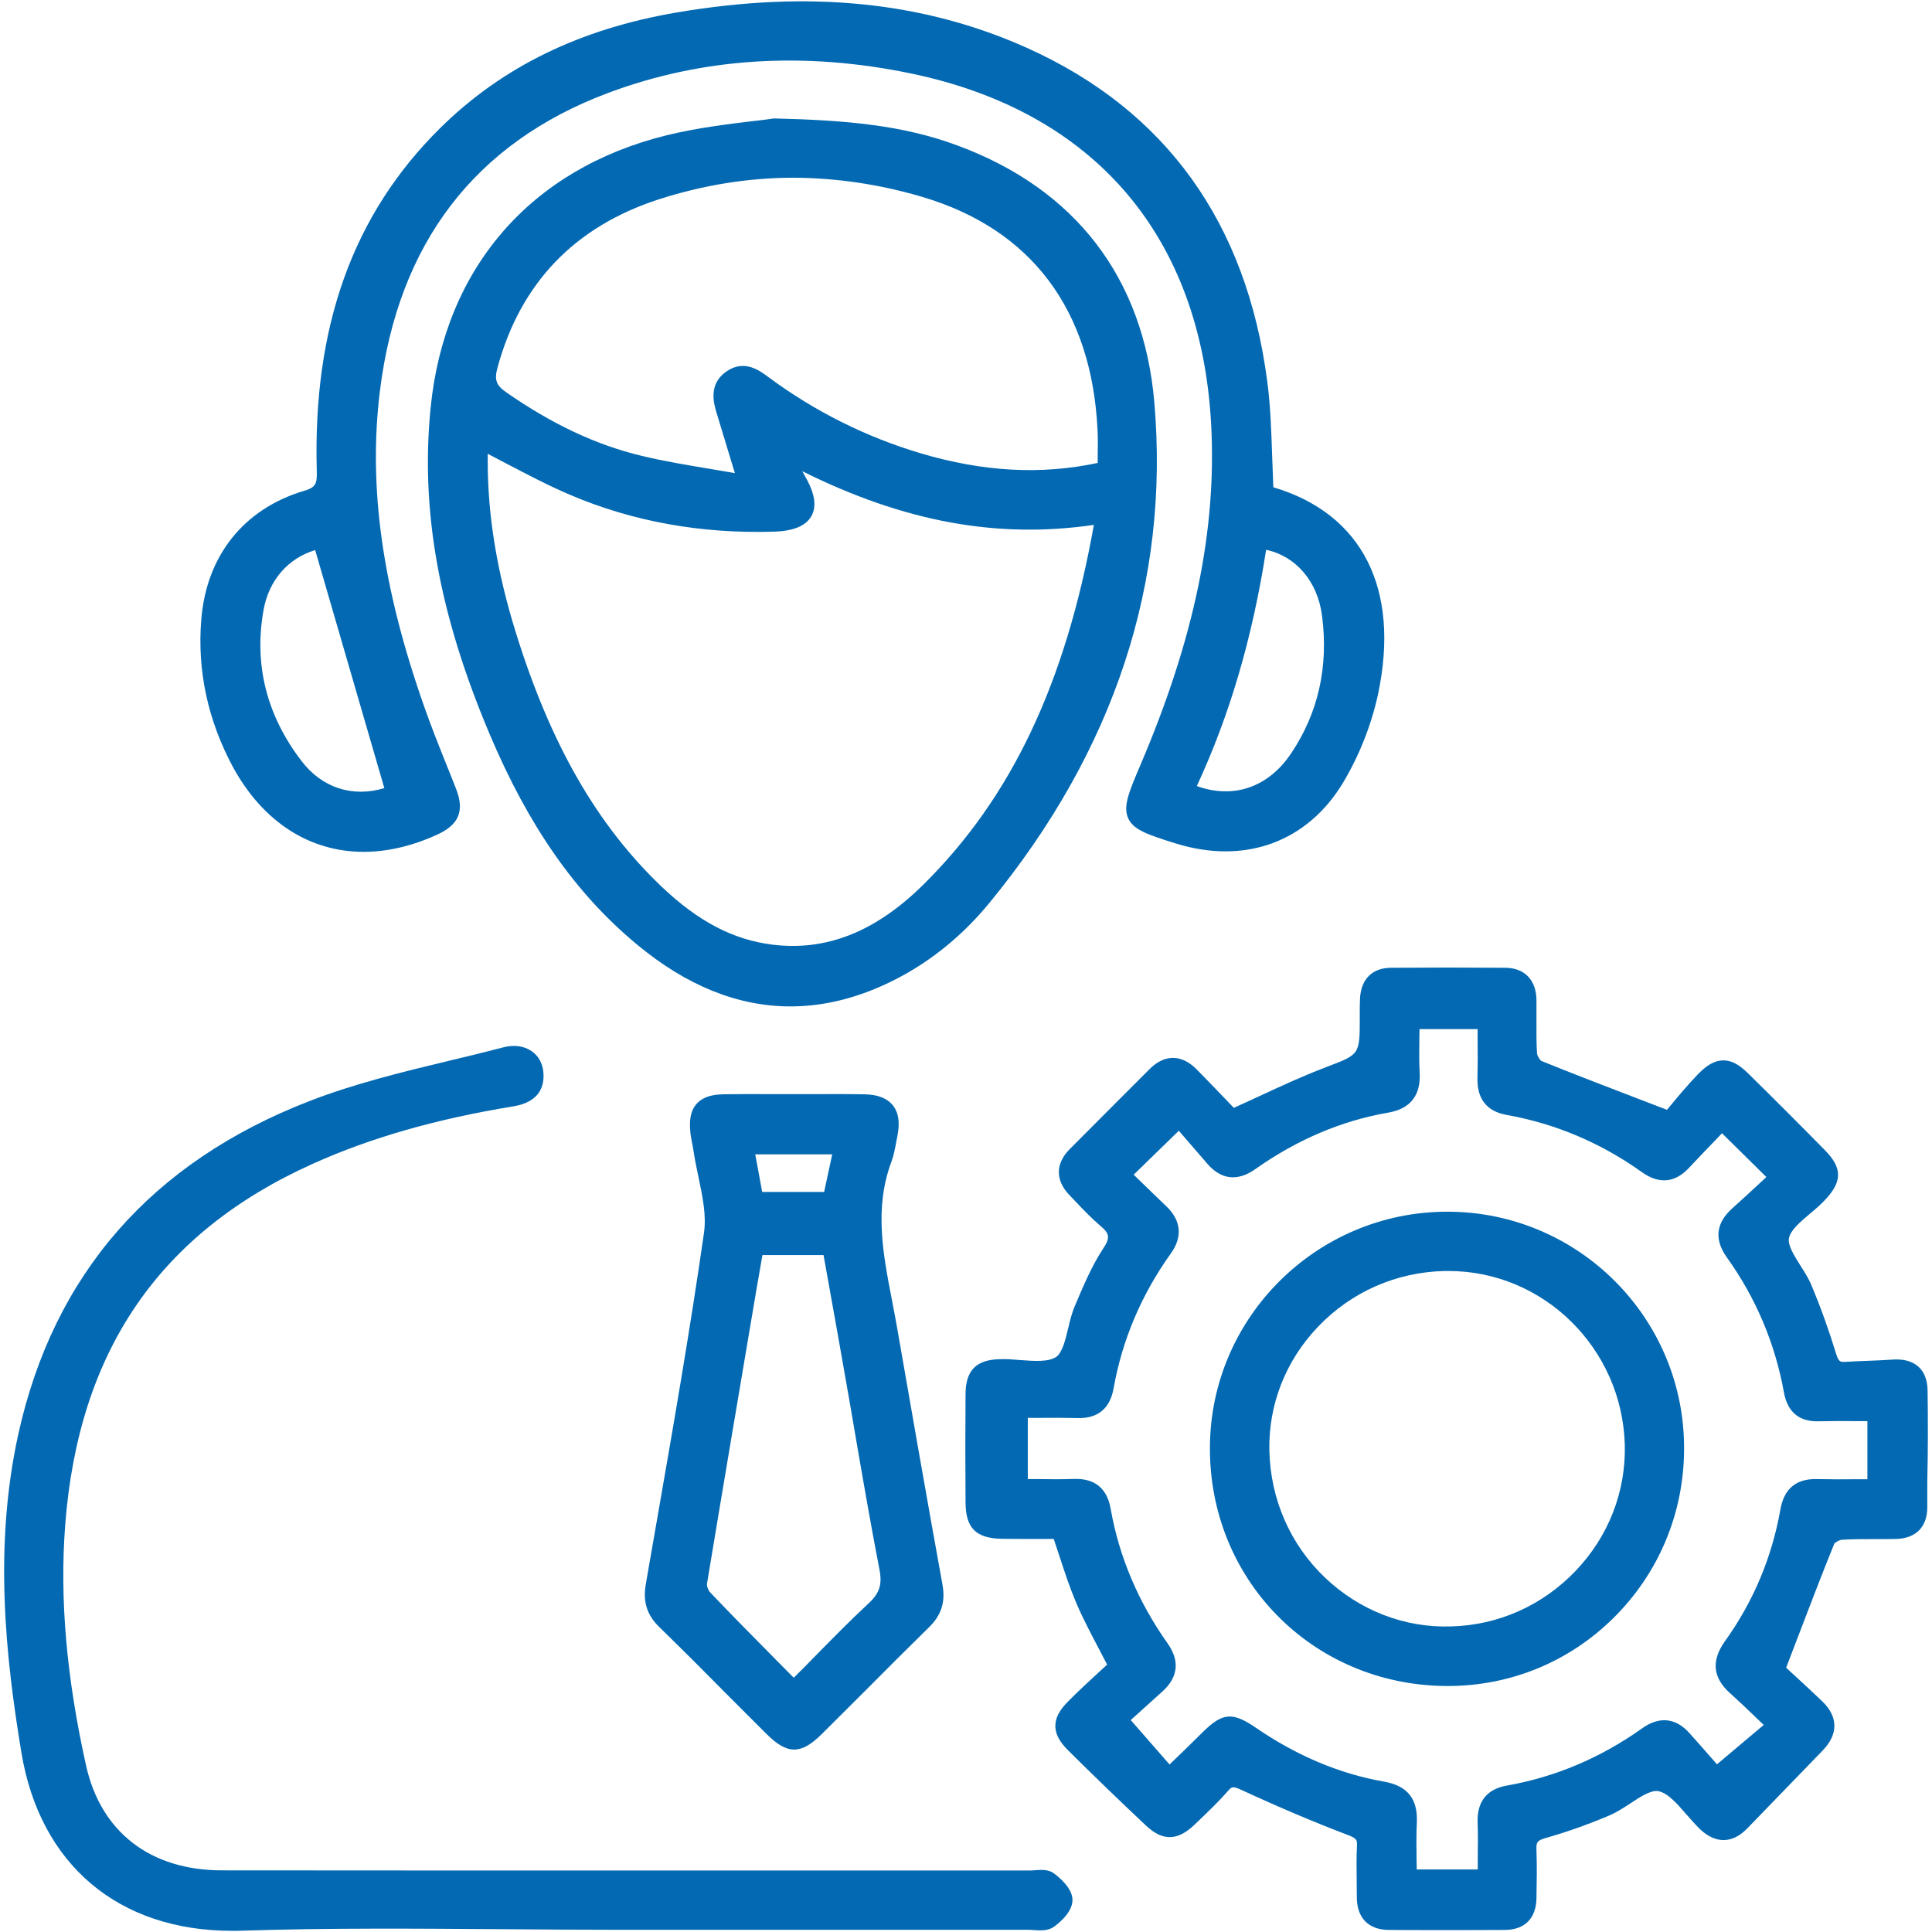
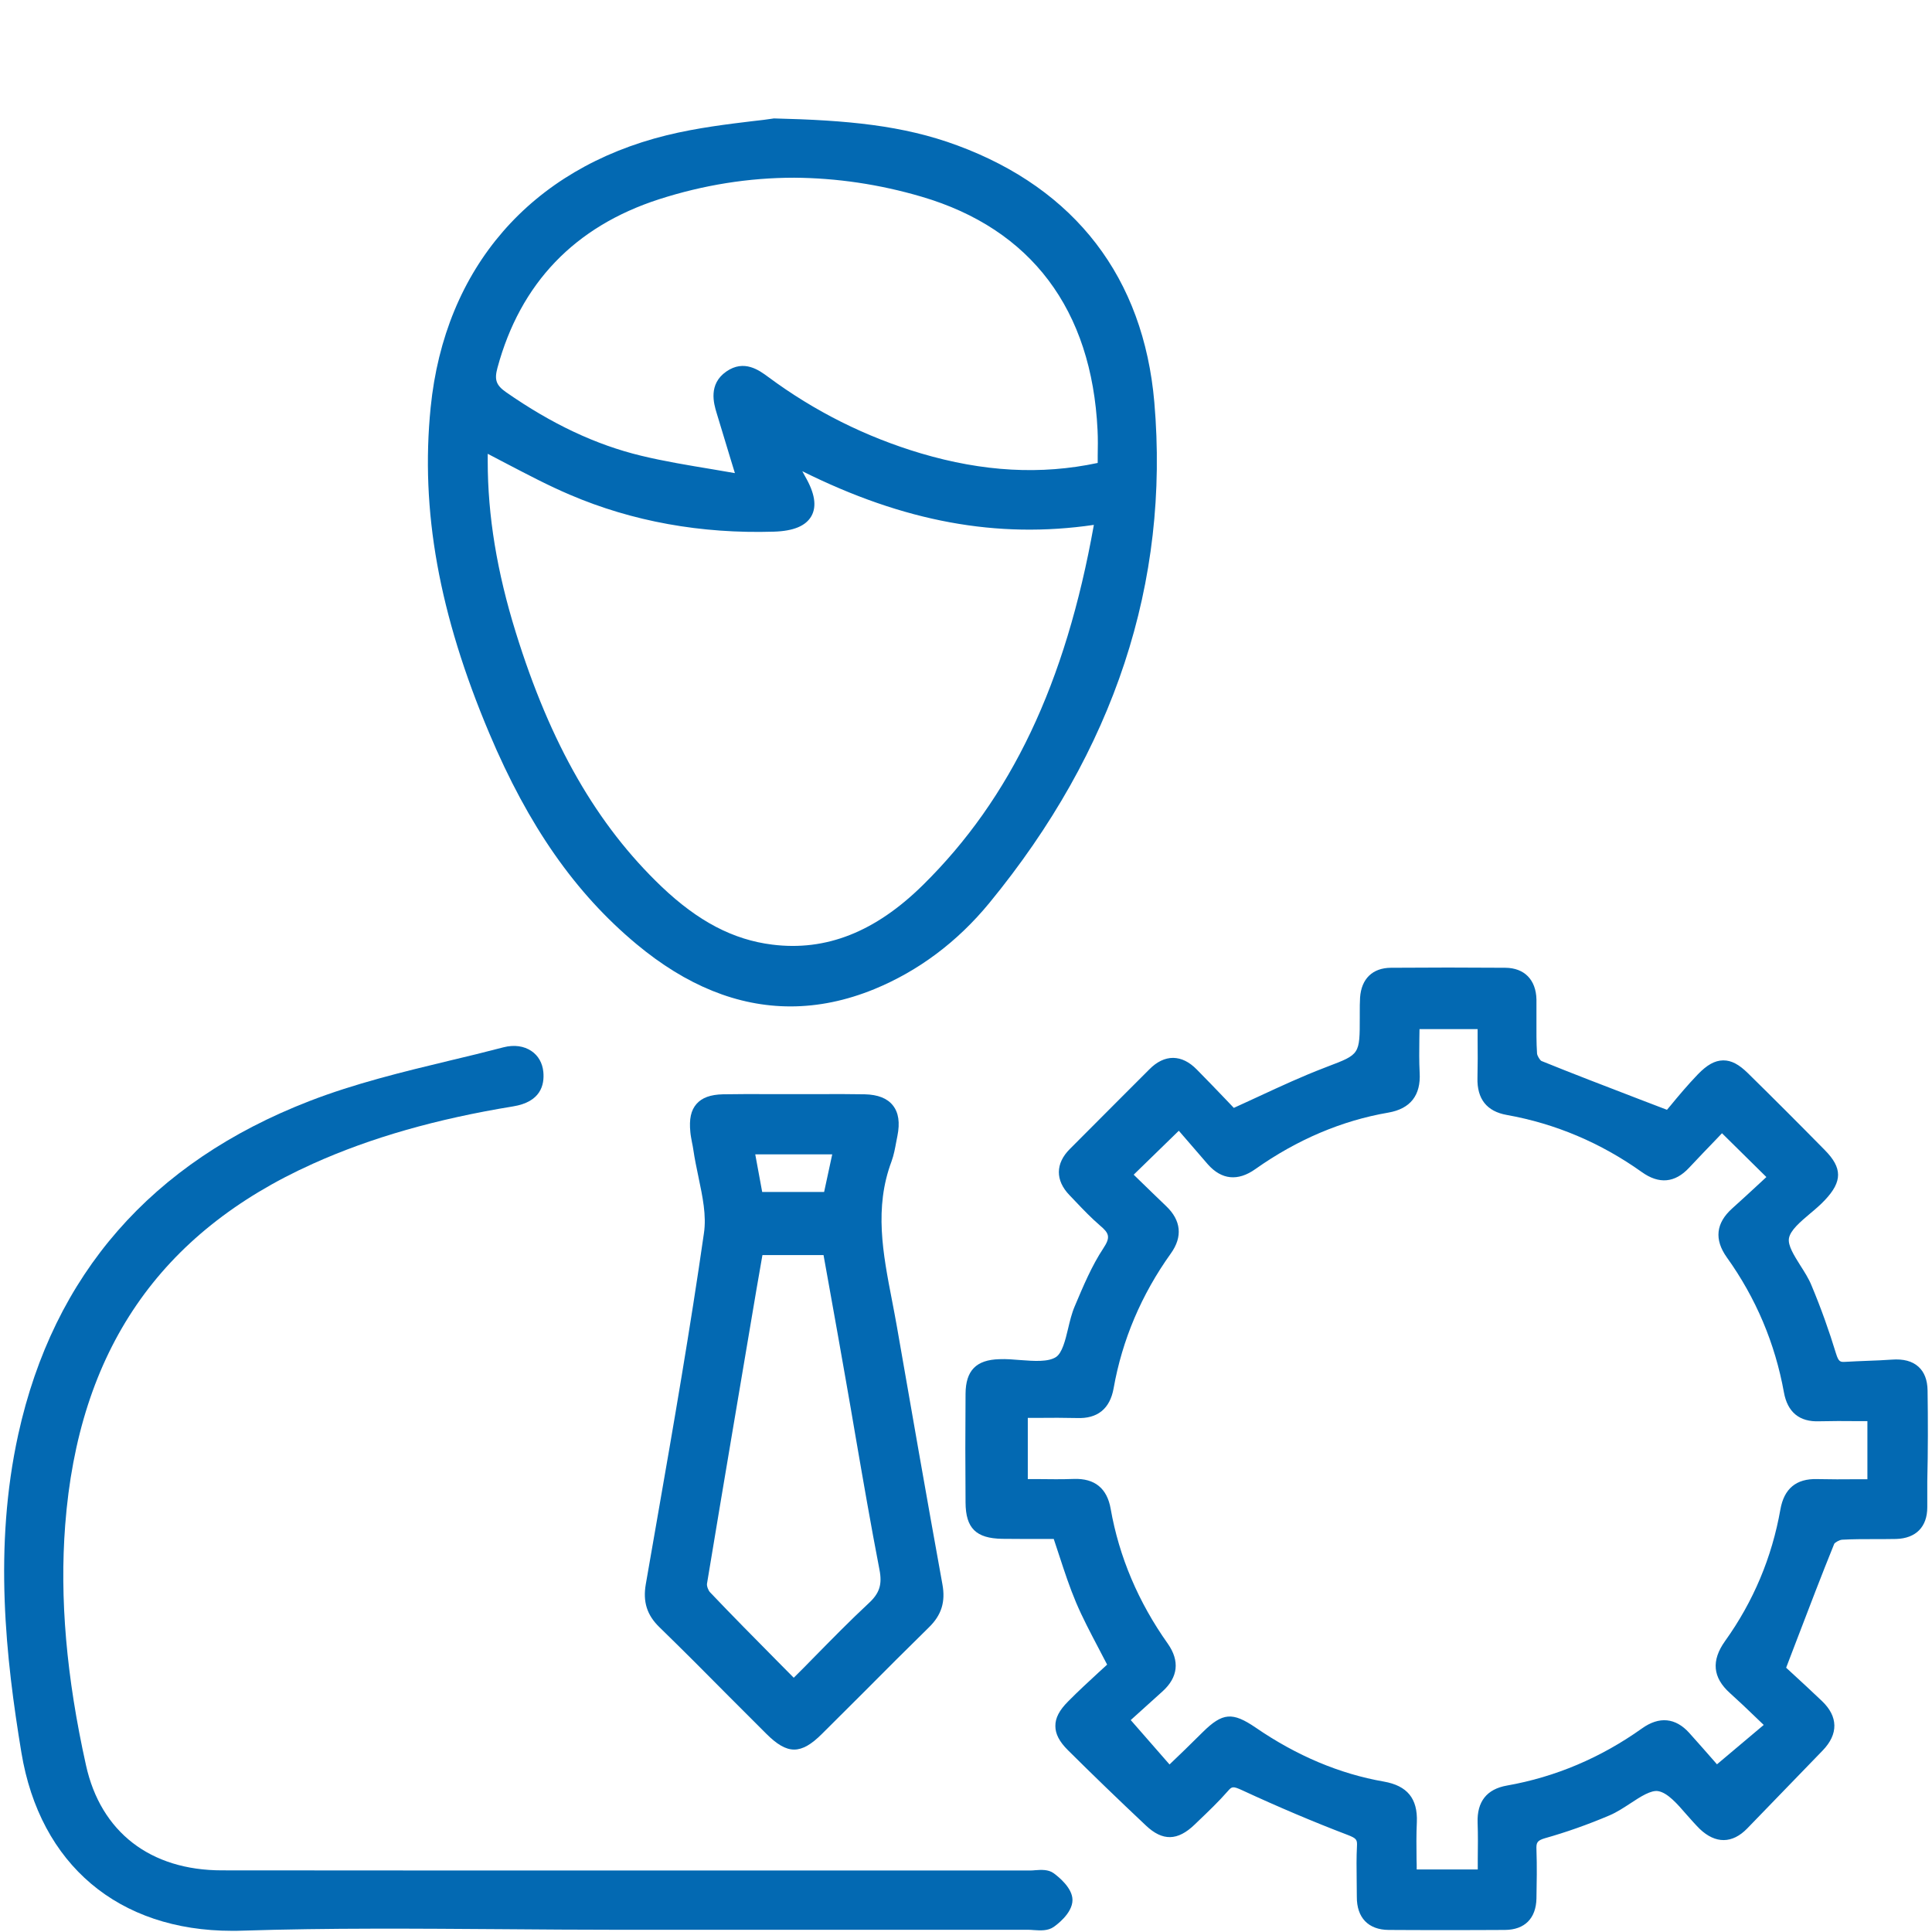
<svg xmlns="http://www.w3.org/2000/svg" version="1.1" id="Layer_1" x="0px" y="0px" viewBox="0 0 131 131" style="enable-background:new 0 0 131 131;" xml:space="preserve">
  <style type="text/css">
	.st0{opacity:0;fill:#009640;}
	.st1{fill:#0369B2;}
</style>
  <rect class="st0" width="131" height="131" />
  <g>
    <path class="st1" d="M130.7,94.28c-0.01-0.71-0.22-1.25-0.62-1.61c-0.42-0.38-1.02-0.54-1.81-0.48c-0.54,0.04-1.08,0.06-1.62,0.08   c-0.51,0.02-1.01,0.04-1.52,0.07c-0.35,0.02-0.46,0.01-0.64-0.57c-0.46-1.51-1.01-3.06-1.66-4.61c-0.19-0.47-0.48-0.92-0.76-1.36   c-0.42-0.67-0.85-1.35-0.77-1.83c0.09-0.55,0.77-1.12,1.43-1.68c0.35-0.29,0.71-0.6,1.01-0.92c1.19-1.26,1.19-2.18-0.01-3.39   c-1.74-1.77-3.49-3.52-5.21-5.21c-0.61-0.6-1.12-0.87-1.66-0.87c-0.01,0-0.02,0-0.03,0c-0.56,0.01-1.08,0.3-1.71,0.95   c-0.69,0.72-1.32,1.47-1.82,2.08c-0.09,0.11-0.18,0.22-0.27,0.32l-1.83-0.7c-2.42-0.93-4.56-1.75-6.68-2.61   c-0.1-0.05-0.29-0.35-0.3-0.51c-0.05-0.74-0.04-1.5-0.04-2.24c0-0.47,0-0.95,0-1.42c-0.03-1.34-0.82-2.14-2.11-2.15   c-2.59-0.02-5.17-0.02-7.76,0c-1.24,0.01-2,0.74-2.09,2.02c-0.02,0.34-0.02,0.68-0.02,1.02l0,0.33c0,2.5,0,2.5-2.16,3.32   l-0.23,0.09c-1.49,0.57-2.92,1.23-4.43,1.93c-0.57,0.26-1.14,0.53-1.72,0.79l-0.61-0.64c-0.61-0.64-1.25-1.3-1.9-1.96   c-0.51-0.52-1.04-0.78-1.6-0.79c0,0-0.01,0-0.01,0c-0.55,0-1.1,0.26-1.61,0.78l-1.8,1.8c-1.2,1.2-2.4,2.4-3.59,3.6   c-0.98,0.98-0.99,2.12-0.03,3.12l0.42,0.44c0.52,0.55,1.07,1.12,1.66,1.63c0.62,0.52,0.72,0.79,0.23,1.53   c-0.8,1.21-1.37,2.58-1.95,3.95c-0.2,0.47-0.33,1.01-0.45,1.52c-0.19,0.8-0.4,1.63-0.81,1.91c-0.53,0.35-1.49,0.28-2.42,0.21   c-0.47-0.04-0.96-0.08-1.42-0.06c-1.58,0.04-2.29,0.77-2.3,2.35c-0.02,2.46-0.02,4.91,0,7.37c0.01,1.74,0.71,2.43,2.48,2.46   c0.91,0.01,1.83,0.01,2.72,0.01l0.78,0c0.13,0.39,0.25,0.77,0.38,1.15c0.36,1.1,0.7,2.13,1.13,3.15c0.44,1.04,0.97,2.04,1.52,3.09   c0.19,0.37,0.39,0.74,0.59,1.13c-0.19,0.18-0.39,0.36-0.59,0.54c-0.68,0.63-1.38,1.27-2.05,1.95c-0.6,0.6-0.88,1.13-0.87,1.68   c0,0.53,0.27,1.05,0.84,1.62c1.66,1.65,3.44,3.37,5.3,5.12c1.13,1.07,2.15,1.05,3.31-0.07l0.27-0.26c0.67-0.64,1.36-1.3,1.98-2.01   c0.27-0.31,0.34-0.34,0.97-0.05c2.42,1.12,4.82,2.14,7.13,3.02c0.63,0.24,0.67,0.34,0.65,0.76c-0.04,0.77-0.03,1.54-0.02,2.29   c0,0.38,0.01,0.77,0.01,1.15c-0.01,1.42,0.78,2.24,2.16,2.25c1.25,0.01,2.5,0.01,3.74,0.01c1.38,0,2.76,0,4.15-0.01   c1.33-0.01,2.1-0.78,2.13-2.13c0.02-1.08,0.04-2.19,0-3.32c-0.02-0.47,0.04-0.61,0.58-0.77c1.42-0.4,2.9-0.92,4.38-1.55   c0.49-0.21,0.96-0.52,1.42-0.82c0.68-0.45,1.4-0.91,1.88-0.82c0.63,0.11,1.28,0.85,1.91,1.58c0.3,0.34,0.6,0.68,0.9,0.98   c1.07,1.02,2.21,1.01,3.22-0.03l5.12-5.29c0.53-0.55,0.8-1.12,0.79-1.7c-0.01-0.57-0.29-1.12-0.83-1.64   c-0.71-0.68-1.44-1.35-2.06-1.92l-0.38-0.35l0.7-1.83c0.88-2.3,1.7-4.45,2.56-6.57c0.05-0.09,0.35-0.27,0.54-0.28   c0.71-0.04,1.44-0.04,2.15-0.04c0.5,0,1.01,0,1.51-0.01c1.34-0.04,2.11-0.82,2.11-2.15l0-1.75   C130.73,98.37,130.73,96.32,130.7,94.28z M120.72,102.35c-0.57,3.24-1.83,6.24-3.75,8.92c-0.95,1.33-0.84,2.48,0.33,3.53   c0.6,0.54,1.19,1.1,1.81,1.7l0.48,0.46l-3.17,2.67l-0.2-0.23c-0.48-0.55-1.08-1.23-1.68-1.9c-0.93-1.03-2.04-1.14-3.21-0.3   c-2.78,1.98-5.86,3.29-9.15,3.87c-1.37,0.24-2.04,1.09-1.99,2.52c0.03,0.81,0.02,1.61,0.01,2.47l0,0.7h-4.14   c0-0.22,0-0.44-0.01-0.66c-0.01-0.86-0.02-1.71,0.02-2.56c0.06-1.59-0.65-2.46-2.24-2.74c-2.99-0.52-5.91-1.75-8.69-3.66   c-1.57-1.07-2.24-1.02-3.58,0.3c-0.42,0.41-0.83,0.82-1.24,1.22l-1.02,0.98l-2.63-3.01l2.16-1.95c1.05-0.95,1.17-2.06,0.36-3.22   c-2.01-2.83-3.31-5.91-3.88-9.15c-0.24-1.39-1.08-2.08-2.5-2.03c-0.8,0.03-1.61,0.02-2.45,0.01l-0.67,0v-4.15l0.7,0   c0.89-0.01,1.76-0.01,2.62,0.01c1.4,0.06,2.25-0.62,2.5-2.02c0.58-3.28,1.89-6.36,3.88-9.14c0.81-1.13,0.7-2.24-0.32-3.21   c-0.62-0.59-1.22-1.18-1.81-1.75l-0.39-0.38l3.06-2.98l0.25,0.29c0.54,0.62,1.13,1.31,1.72,1.99c0.93,1.05,2.04,1.16,3.22,0.32   c2.83-2,5.87-3.29,9.02-3.83c1.49-0.26,2.21-1.17,2.12-2.71c-0.04-0.76-0.03-1.52-0.02-2.33c0-0.21,0.01-0.41,0.01-0.62h3.94   l0,0.68c0.01,0.88,0.01,1.75-0.01,2.62c-0.04,1.43,0.63,2.28,1.99,2.52c3.3,0.59,6.37,1.89,9.15,3.87   c1.17,0.84,2.25,0.74,3.21-0.29c0.61-0.65,1.23-1.3,1.84-1.93l0.39-0.41l3.01,2.97l-0.42,0.39c-0.63,0.58-1.26,1.17-1.9,1.74   c-1.1,0.99-1.23,2.1-0.36,3.32c1.97,2.75,3.27,5.83,3.87,9.15c0.24,1.33,1.04,2.02,2.41,1.96c0.83-0.02,1.67-0.02,2.54-0.01l0.71,0   v3.94l-0.71,0c-0.91,0.01-1.8,0.01-2.7-0.01C121.79,100.25,120.97,100.94,120.72,102.35z" />
    <path class="st1" d="M67.08,61.23c8.48-10.33,12.24-21.75,11.19-33.95c-0.73-8.44-5.35-14.46-13.36-17.42   c-3.7-1.37-7.49-1.71-12.42-1.83l-0.04,0l-0.04,0.01c-0.38,0.06-0.87,0.12-1.43,0.18c-1.56,0.19-3.69,0.44-5.77,0.95   c-9.22,2.27-15.06,8.99-16.01,18.46c-0.7,6.98,0.56,14,3.98,22.1c2.65,6.28,5.82,10.82,9.97,14.28c3.38,2.82,6.87,4.23,10.45,4.23   c1.88,0,3.77-0.39,5.68-1.17C62.27,65.84,64.9,63.88,67.08,61.23z M62.5,13.34c7.41,2.18,11.53,7.65,11.92,15.83   c0.03,0.58,0.02,1.16,0.01,1.75c0,0.16,0,0.31,0,0.47c-3.85,0.82-7.77,0.6-11.99-0.65c-3.73-1.11-7.21-2.85-10.35-5.18   c-0.61-0.45-1.63-1.21-2.84-0.37c-1.24,0.86-0.85,2.18-0.66,2.81c0.31,1.03,0.62,2.05,0.97,3.2l0.27,0.88   c-0.51-0.09-1.02-0.17-1.52-0.26c-1.68-0.28-3.27-0.54-4.84-0.92c-3.07-0.74-6.06-2.15-9.16-4.31c-0.67-0.47-0.8-0.84-0.58-1.65   c1.55-5.73,5.23-9.58,10.96-11.43c3.02-0.97,6.08-1.46,9.16-1.46C56.72,12.07,59.61,12.49,62.5,13.34z M52.46,36.05   c1.35-0.04,2.18-0.39,2.56-1.06c0.37-0.67,0.23-1.55-0.43-2.69c-0.07-0.12-0.13-0.24-0.19-0.35c6.88,3.43,13.22,4.6,19.77,3.64   c-1.92,10.77-5.62,18.54-11.6,24.43c-3.22,3.17-6.56,4.49-10.21,4.03c-2.65-0.33-5.03-1.58-7.5-3.93   c-4.39-4.19-7.54-9.67-9.89-17.25c-1.27-4.09-1.9-7.89-1.9-11.6v-0.5c0.43,0.22,0.86,0.45,1.28,0.67c1.46,0.76,2.84,1.49,4.3,2.11   C42.88,35.36,47.54,36.2,52.46,36.05z" />
-     <path class="st1" d="M24.66,57.76c1.6,0,3.29-0.39,5.01-1.18c1.44-0.66,1.83-1.6,1.27-3.05c-0.22-0.57-0.45-1.14-0.68-1.71   c-0.51-1.27-1.03-2.58-1.49-3.89c-2.86-8.11-3.81-14.92-3.01-21.42C27,16.49,32.2,9.7,41.21,6.31c6.37-2.39,13.28-2.84,20.55-1.33   C74.19,7.56,81.42,16,82.12,28.73c0.39,7.19-1.13,14.56-4.81,23.18c-0.76,1.79-1.18,2.77-0.81,3.58c0.36,0.78,1.3,1.1,3.22,1.7   c4.7,1.46,8.95-0.1,11.37-4.16c1.1-1.85,1.91-3.92,2.35-5.97c1.51-7.14-1.07-12.23-7.1-14.02c-0.03-0.7-0.05-1.39-0.08-2.07   c-0.06-1.75-0.11-3.41-0.33-5.08c-1.4-10.79-6.88-18.41-16.29-22.64c-7-3.14-14.75-3.93-23.72-2.41   c-6.6,1.12-11.86,3.69-16.07,7.84c-5.92,5.85-8.65,13.46-8.37,23.27c0.03,0.9-0.11,1.11-0.89,1.34c-4.06,1.22-6.59,4.39-6.94,8.7   c-0.29,3.47,0.44,6.85,2.15,10.03C17.85,55.76,21.02,57.76,24.66,57.76z M17.87,41.36c0.36-2.01,1.65-3.5,3.5-4.06l4.69,16.14   c-2.16,0.65-4.24-0.02-5.63-1.86C18.07,48.49,17.21,45.05,17.87,41.36z M81.15,53.3c2.22-4.79,3.77-10.03,4.7-16.02   c2.02,0.43,3.49,2.14,3.79,4.46c0.45,3.45-0.25,6.59-2.08,9.32C86.02,53.38,83.65,54.2,81.15,53.3z" />
    <path class="st1" d="M71.44,127.01c-0.37-0.26-0.83-0.23-1.25-0.2c-0.11,0.01-0.22,0.02-0.33,0.02c0,0,0,0,0,0l-10.25,0l-14.99,0   c-9.86,0-19.71,0-29.57-0.01c-4.86,0-8.22-2.6-9.22-7.13c-1.33-5.99-1.79-11.32-1.41-16.28c0.9-11.8,6.39-19.82,16.79-24.5   c3.93-1.77,8.38-3.04,13.58-3.89c1.86-0.3,2.14-1.44,2.05-2.35c-0.06-0.59-0.34-1.09-0.8-1.4c-0.51-0.35-1.18-0.44-1.89-0.26   c-1.22,0.32-2.45,0.62-3.68,0.91c-3.16,0.76-6.42,1.55-9.49,2.74C10.27,78.81,3.63,86.41,1.24,97.25   c-1.69,7.68-0.84,15.22,0.21,21.58c1.26,7.61,6.59,12.09,14.29,12.09c0.22,0,0.44,0,0.66-0.01c5.9-0.19,11.91-0.14,17.73-0.1   c2.58,0.02,5.17,0.04,7.75,0.04h4.64c7.74,0,15.48,0,23.22,0c0.11,0,0.24,0.01,0.36,0.02c0.45,0.03,0.95,0.06,1.34-0.21   c0.13-0.09,1.28-0.9,1.28-1.83C72.72,128.03,71.82,127.29,71.44,127.01z" />
    <path class="st1" d="M44.58,102.87l-0.79,4.54c-0.21,1.2,0.08,2.1,0.91,2.91c1.6,1.56,3.18,3.14,4.75,4.73   c0.83,0.83,1.67,1.67,2.5,2.5c0.72,0.72,1.31,1.08,1.9,1.08c0.58,0,1.17-0.35,1.88-1.06c0.93-0.93,1.87-1.86,2.8-2.79   c1.48-1.49,2.96-2.97,4.46-4.44c0.85-0.83,1.13-1.73,0.91-2.92c-1.08-5.95-2.14-12.05-3.08-17.44c-0.1-0.59-0.22-1.18-0.33-1.77   c-0.63-3.24-1.22-6.31-0.04-9.46c0.16-0.44,0.24-0.89,0.32-1.32l0.08-0.41c0.18-0.9,0.08-1.58-0.31-2.07   c-0.38-0.48-1.02-0.73-1.9-0.75c-1.1-0.02-2.2-0.02-3.3-0.01l-1.44,0l-1.51,0c-1.12-0.01-2.24-0.01-3.37,0.01   c-0.85,0.02-1.42,0.23-1.79,0.65c-0.38,0.43-0.51,1.03-0.42,1.92c0.02,0.23,0.07,0.46,0.11,0.69c0.03,0.16,0.07,0.32,0.09,0.49   c0.09,0.62,0.22,1.24,0.35,1.86c0.28,1.34,0.55,2.61,0.37,3.81C46.81,90.04,45.68,96.57,44.58,102.87z M55.88,80.82h-4.2   l-0.47-2.55h5.22L55.88,80.82z M51.69,85.14c0-0.01,0.01-0.03,0.01-0.04h4.14l0.39,2.17c0.38,2.11,0.76,4.24,1.13,6.36   c0.22,1.25,0.44,2.51,0.65,3.76c0.51,2.96,1.04,6.03,1.62,9.03c0.2,1.01,0.01,1.61-0.73,2.29c-1.29,1.2-2.51,2.45-3.8,3.76   c-0.42,0.43-0.84,0.86-1.28,1.29l-1.09-1.1c-1.58-1.6-3.1-3.13-4.58-4.69c-0.13-0.13-0.24-0.44-0.21-0.6   c1.1-6.65,2.23-13.29,3.35-19.93L51.69,85.14z" />
-     <path class="st1" d="M98.23,82.16c-0.03,0-0.07,0-0.1,0c-8.8,0-16.01,7.11-16.09,15.89c-0.09,9.02,6.92,16.17,15.95,16.27   c0.06,0,0.13,0,0.19,0c4.21,0,8.18-1.62,11.19-4.58c3.08-3.03,4.8-7.1,4.82-11.45C114.25,89.44,107.09,82.21,98.23,82.16z    M110.17,97.96c0.08,3.18-1.1,6.22-3.34,8.56c-2.24,2.34-5.23,3.68-8.44,3.76c-3.15,0.11-6.21-1.09-8.53-3.29   c-2.37-2.25-3.71-5.31-3.79-8.62c-0.07-3.12,1.1-6.11,3.3-8.41c2.26-2.37,5.32-3.71,8.6-3.78c0.08,0,0.17,0,0.25,0   C104.66,86.18,109.99,91.42,110.17,97.96z" />
  </g>
</svg>